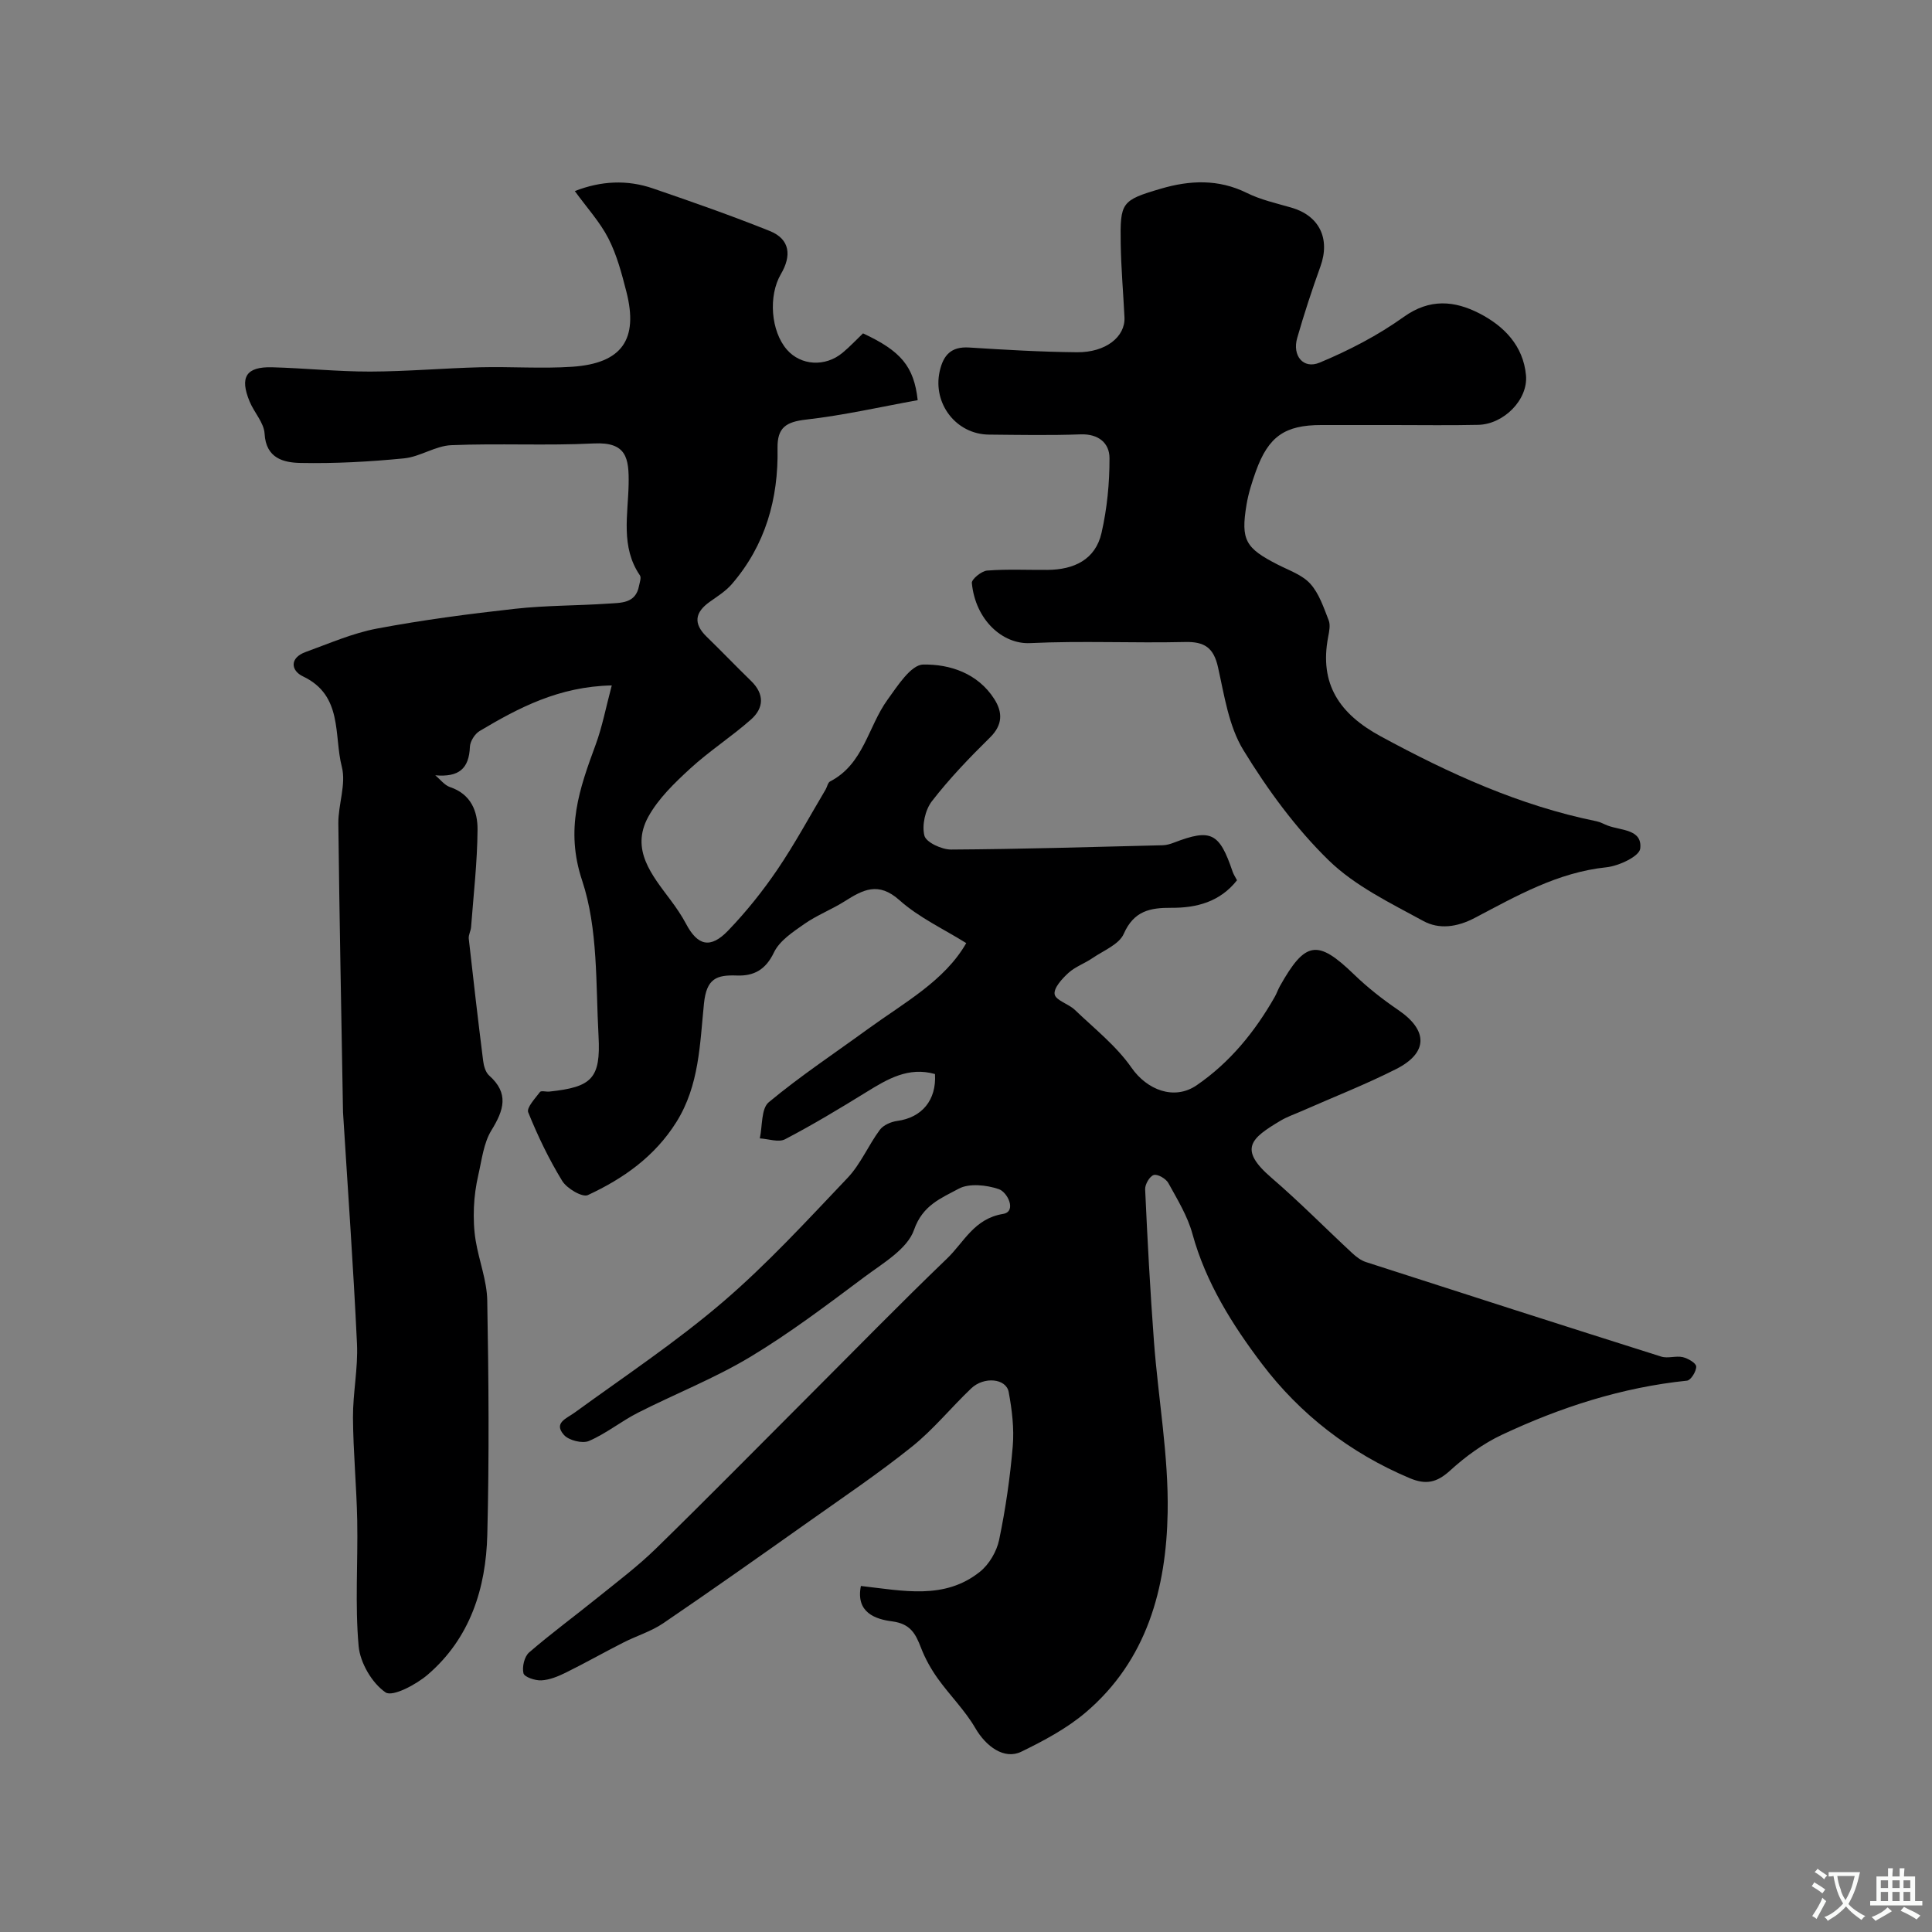
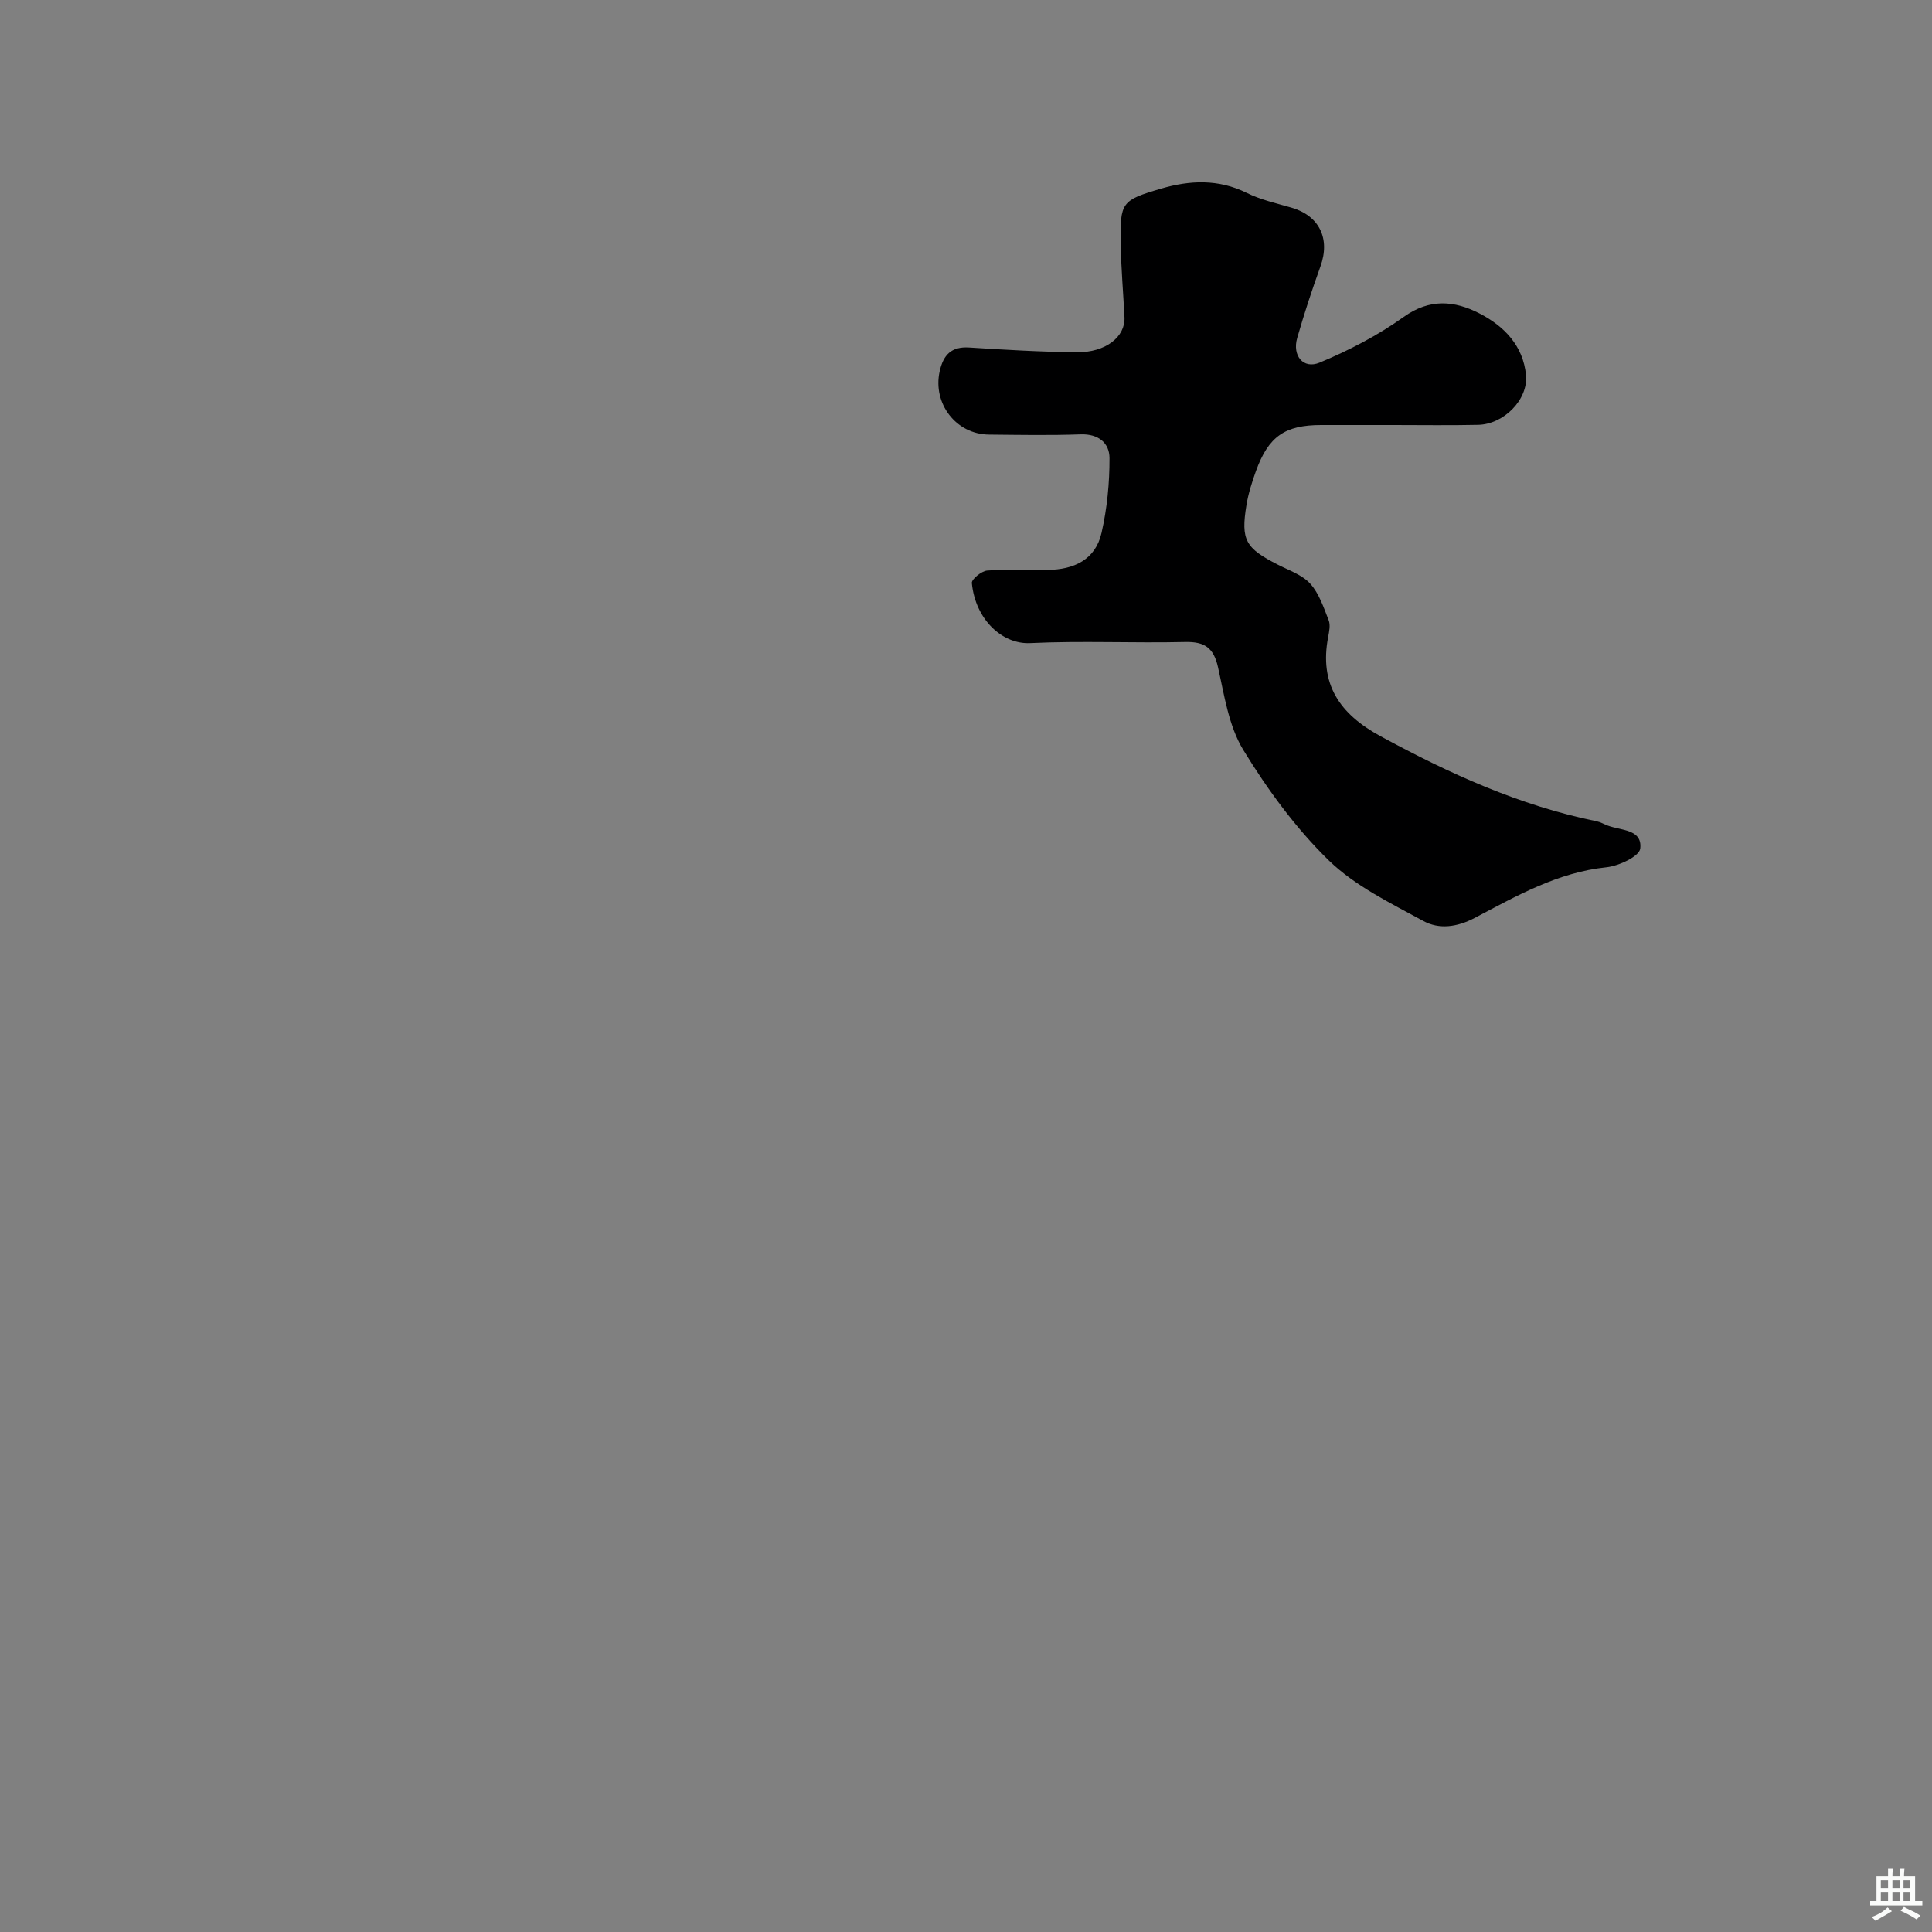
<svg xmlns="http://www.w3.org/2000/svg" enable-background="new 0 0 400 400" viewBox="0 0 400 400">
  <rect x="0" y="0" width="400" height="400" fill="#808080" stroke="none" />
-   <path d="m178.24 328.36c8.78.98 17.29 2.93 24.65-2.95 1.9-1.52 3.47-4.2 3.97-6.6 1.33-6.39 2.27-12.89 2.82-19.39.31-3.7-.16-7.54-.84-11.21-.52-2.83-5.11-3.28-7.76-.76-4.15 3.95-7.81 8.49-12.25 12.05-6.87 5.51-14.2 10.45-21.4 15.55-9.99 7.07-19.99 14.14-30.12 21.03-2.5 1.7-5.52 2.6-8.25 3.99-4.01 2.04-7.93 4.26-11.96 6.25-1.57.77-3.32 1.49-5.02 1.58-1.27.07-3.51-.68-3.7-1.46-.32-1.31.18-3.47 1.17-4.32 4.58-3.96 9.48-7.55 14.19-11.36 4.09-3.3 8.31-6.48 12.06-10.14 10.66-10.41 21.11-21.03 31.65-31.57 9.52-9.52 18.93-19.17 28.64-28.5 3.5-3.36 5.58-8.24 11.58-9.22 2.86-.47.98-4.5-.9-5.14-2.55-.86-6.13-1.25-8.3-.07-3.54 1.93-7.44 3.35-9.23 8.51-1.38 3.97-6.43 6.89-10.25 9.74-7.71 5.76-15.42 11.61-23.65 16.56-7.4 4.45-15.55 7.64-23.28 11.57-3.47 1.77-6.57 4.31-10.13 5.84-1.36.58-4.17-.12-5.17-1.25-2.21-2.51.49-3.37 2.25-4.65 10.3-7.49 20.97-14.59 30.62-22.85 9.21-7.89 17.48-16.91 25.86-25.73 2.7-2.85 4.29-6.73 6.67-9.94.73-.98 2.31-1.67 3.59-1.84 5.12-.69 8.16-4.31 7.83-9.71-5.49-1.56-9.83 1.03-14.23 3.75-5.51 3.4-11.07 6.75-16.81 9.75-1.34.7-3.47-.08-5.23-.18.56-2.55.26-6.15 1.85-7.48 6.52-5.42 13.63-10.14 20.5-15.14 7.52-5.47 15.9-9.97 20.39-17.81-4.65-2.91-9.79-5.28-13.83-8.89-4.37-3.9-7.56-2.16-11.35.24-2.69 1.7-5.73 2.86-8.33 4.68-2.36 1.65-5.14 3.47-6.3 5.9-1.72 3.6-4.16 4.91-7.69 4.78-4.17-.15-6.27.59-6.8 5.79-.85 8.31-.95 16.96-5.72 24.56-4.49 7.15-10.98 11.7-18.32 15.11-1.13.53-4.34-1.36-5.3-2.92-2.76-4.5-5.07-9.32-7.05-14.22-.38-.95 1.44-2.88 2.44-4.21.24-.32 1.28-.01 1.94-.08 8.77-.94 10.66-2.66 10.18-11.51-.59-10.81-.07-22.19-3.4-32.2-3.53-10.6-.57-18.96 2.8-28.1 1.37-3.72 2.11-7.67 3.34-12.28-10.94.23-19.25 4.61-27.36 9.44-.99.59-1.96 2.12-2.01 3.26-.18 4.55-2.29 6.33-7.17 5.91 1.02.84 1.91 2.06 3.08 2.45 4.33 1.45 5.7 5.03 5.67 8.8-.05 6.73-.83 13.45-1.34 20.18-.06.8-.56 1.62-.48 2.38.94 8.44 1.92 16.88 2.98 25.3.13 1.06.5 2.38 1.24 3.04 4.17 3.7 3.05 7.17.48 11.34-1.62 2.63-1.99 6.08-2.71 9.21-.51 2.21-.83 4.49-.92 6.75-.09 2.3-.01 4.65.37 6.92.69 4.15 2.32 8.25 2.39 12.38.29 16.16.42 32.34.01 48.49-.28 11.09-3.56 21.42-12.32 28.95-2.4 2.07-7.31 4.67-8.75 3.68-2.81-1.93-5.26-6.13-5.57-9.59-.77-8.6-.13-17.31-.29-25.98-.14-7.11-.83-14.2-.88-21.31-.03-5.1 1.07-10.22.83-15.3-.75-15.98-1.9-31.94-2.89-47.91-.02-.33-.02-.67-.02-1-.33-19.6-.73-39.2-.95-58.8-.04-3.93 1.65-8.14.72-11.74-1.68-6.52.28-14.77-8.04-18.72-2.53-1.2-2.82-3.84.57-5.06 4.87-1.76 9.7-3.89 14.74-4.84 9.46-1.78 19.04-3.04 28.62-4.1 6.39-.71 12.86-.63 19.28-1.07 2.61-.18 5.67.01 6.36-3.66.14-.73.51-1.71.19-2.18-4.03-5.89-2.46-12.55-2.34-18.86.1-5.43-.42-8.79-7.19-8.46-9.83.49-19.71-.05-29.54.36-3.29.14-6.46 2.41-9.78 2.73-7.11.7-14.29 1.09-21.42.95-3.46-.07-7.16-.92-7.44-6.07-.13-2.26-2.15-4.36-3.09-6.63-2.11-5.07-.74-7.25 4.63-7.11 6.77.18 13.54.9 20.31.89 7.6-.02 15.2-.7 22.8-.89 6.36-.16 12.75.32 19.08-.11 10.27-.71 13.71-5.66 11.17-15.56-.96-3.75-1.97-7.58-3.71-10.99-1.75-3.42-4.45-6.36-6.96-9.82 5.4-2.11 10.81-2.4 16.2-.54 8.1 2.78 16.2 5.61 24.15 8.8 4.28 1.72 4.52 5.17 2.32 8.92-2.65 4.52-2.08 11.83 1.23 15.64 2.88 3.32 7.93 3.65 11.53.66 1.52-1.26 2.87-2.72 4.24-4.02 7.84 3.65 10.54 6.83 11.32 13.83-7.65 1.38-15.33 3.14-23.1 4.02-4.14.47-6 1.63-5.92 5.95.2 10.46-2.51 20.05-9.46 28.11-1.26 1.46-2.99 2.54-4.59 3.68-3.06 2.18-3.43 4.48-.64 7.2 3.11 3.02 6.1 6.15 9.21 9.17 2.8 2.72 2.67 5.61-.02 7.99-4.04 3.57-8.64 6.53-12.6 10.17-3.23 2.97-6.58 6.19-8.66 9.97-3.74 6.82.78 12.09 4.64 17.27 1.16 1.56 2.28 3.19 3.19 4.91 2.39 4.51 5.03 5.2 8.7 1.38 3.74-3.89 7.16-8.16 10.19-12.62 3.62-5.33 6.69-11.03 9.99-16.58.33-.56.46-1.44.93-1.68 6.95-3.58 7.85-11.33 11.88-16.9 2.07-2.86 4.85-7.25 7.38-7.3 5.54-.11 11.34 1.81 14.74 7.14 1.74 2.74 1.77 5.34-.89 7.96-4.24 4.17-8.39 8.49-12.02 13.18-1.4 1.8-2.11 5-1.56 7.15.35 1.38 3.59 2.88 5.53 2.87 14.6-.09 29.2-.53 43.8-.89.79-.02 1.6-.26 2.35-.55 7.65-2.93 9.39-2.07 12.12 5.99.2.6.57 1.14.92 1.81-3.53 4.48-8.38 5.73-13.55 5.7-4.45-.03-7.8.63-9.9 5.39-.96 2.19-4.17 3.45-6.45 5.01-1.61 1.11-3.57 1.78-4.99 3.07-1.32 1.2-3.09 3.13-2.87 4.43.22 1.27 2.87 1.98 4.17 3.22 4.05 3.88 8.6 7.46 11.75 11.99 3.18 4.57 8.81 6.84 13.49 3.63 6.91-4.74 12.05-11.08 16.17-18.31.4-.71.66-1.5 1.06-2.21 5.27-9.39 7.81-9.71 15.35-2.42 2.81 2.72 5.94 5.17 9.17 7.37 6.16 4.2 6.21 8.85-.48 12.23-6.33 3.2-12.96 5.79-19.46 8.66-1.49.66-3.05 1.18-4.44 2.01-6.13 3.65-8.84 5.85-1.87 11.84 5.77 4.96 11.13 10.41 16.71 15.59.82.76 1.81 1.52 2.85 1.85 20.36 6.58 40.72 13.12 61.12 19.57 1.36.43 3.04-.21 4.45.11 1.08.25 2.76 1.22 2.79 1.93.05.99-1.11 2.86-1.9 2.94-13.47 1.39-26.15 5.49-38.31 11.2-3.9 1.83-7.56 4.51-10.76 7.43-2.73 2.48-4.98 2.98-8.36 1.55-12.32-5.19-22.68-13.22-30.58-23.66-6.1-8.05-11.62-16.81-14.39-26.91-1.01-3.7-3.12-7.13-4.99-10.53-.5-.9-2.2-1.89-3.01-1.66-.84.24-1.84 1.94-1.79 2.96.48 10.54 1.04 21.08 1.83 31.6.89 11.79 3.04 23.57 2.83 35.32-.28 15.68-4.28 30.62-16.98 41.4-3.92 3.33-8.66 5.85-13.32 8.12-3.51 1.71-7.31-1.06-9.53-4.9-2.14-3.68-5.28-6.77-7.78-10.27-1.39-1.95-2.59-4.1-3.45-6.33-1.12-2.9-2.17-4.98-5.96-5.48-3.47-.44-7.6-1.82-6.49-7.33z" fill="#000001" />
  <path d="m288.54 88c-5 0-10 0-15 0-7.51 0-10.91 2.35-13.51 9.53-.82 2.28-1.57 4.63-1.96 7.01-1.2 7.29-.22 8.95 6.54 12.39 2.32 1.18 5.04 2.11 6.69 3.95 1.82 2.03 2.76 4.92 3.79 7.55.39.99.1 2.32-.11 3.45-1.87 9.76 2.37 15.94 10.83 20.54 14.23 7.73 28.8 14.38 44.76 17.62.78.16 1.51.59 2.27.88 2.75 1.05 7.23.73 6.75 4.78-.19 1.6-4.43 3.59-6.99 3.86-10.09 1.05-18.61 5.93-27.24 10.47-3.7 1.95-7.42 2.43-10.68.65-6.82-3.72-14.14-7.25-19.59-12.56-6.84-6.67-12.67-14.66-17.68-22.85-3.02-4.95-3.93-11.31-5.24-17.15-.9-4.02-2.79-5.3-6.83-5.2-10.69.25-21.41-.28-32.08.23-5.67.27-11.31-4.78-12.05-12.44-.08-.79 2-2.48 3.16-2.58 4.14-.32 8.32-.11 12.49-.14 5.46-.04 9.93-2.09 11.2-7.66 1.15-5.04 1.67-10.33 1.65-15.5-.01-3.08-2.26-5.03-5.97-4.9-6.32.23-12.66.11-18.99.05-6.81-.06-11.68-6.44-10.2-13.1.75-3.36 2.37-5.17 6.11-4.93 7.42.47 14.86.91 22.3.98 5.97.06 10.05-3.2 9.85-7.24-.25-5.09-.7-10.18-.78-15.28-.13-8.51.12-8.94 8.34-11.35 5.93-1.74 11.87-2.03 17.74.87 2.88 1.43 6.12 2.15 9.24 3.05 5.81 1.67 8.11 6.43 6.03 12.19-1.76 4.88-3.38 9.82-4.81 14.81-1.05 3.65 1.25 6.51 4.64 5.1 6.08-2.53 12.07-5.64 17.41-9.46 5.4-3.87 10.53-3.37 15.66-.74 5.11 2.62 9.1 6.7 9.66 12.82.46 5.05-4.61 10.15-9.9 10.26-5.84.13-11.67.04-17.5.04z" fill="#000001" />
  <g fill="#fafbfa">
-     <path d="m377.9 391.2c-.2.3-.4.5-.6.8-.7-.6-1.4-1-2.2-1.5.2-.3.4-.5.5-.8.6.4 1.4.8 2.3 1.5zm-1.8 6.1c-.2-.2-.5-.4-.9-.6.4-.6.8-1.2 1.2-1.9s.7-1.3.9-1.9c.3.3.5.5.8.7-.7 1.3-1.4 2.6-2 3.7zm2.2-9c-.3.3-.5.5-.6.8-.6-.6-1.3-1.1-2-1.5.3-.3.5-.5.6-.7.6.5 1.3.9 2 1.4zm.3.2v-.9h2 4.5c-.3 1.3-.6 2.5-1 3.6s-.9 2.1-1.4 3c.4.5 1 1 1.6 1.4s1.2.8 1.9 1.1c-.3.2-.5.4-.8.8-.4-.3-1-.7-1.6-1.2s-1.2-1.1-1.6-1.6c-.5.6-1.1 1.1-1.7 1.6s-1.4.9-2.1 1.4c-.1-.3-.3-.5-.7-.8.6-.2 1.2-.5 1.9-1s1.4-1.1 2-1.8c-.5-.8-.9-1.6-1.2-2.5s-.6-2-.8-3.2c-.4.1-.7.1-1 .1zm2.5 2.7c.2 1 .7 1.7 1 2.2.3-.5.6-1.1 1-2s.6-1.9.9-3h-3.2-.4c.1.9.3 1.8.7 2.8z" />
    <path d="m396.5 388.5v1.5 3.6h1.5v.9c-.4 0-1 0-1.7 0h-7.9c-.5 0-.9 0-1.2 0v-.9h1.3v-3.5c0-.7 0-1.2 0-1.6h2.4c0-.8 0-1.4 0-1.7h1c0 .3-.1.8-.1 1.7h1.5c0-.8 0-1.4 0-1.7h1c0 .3-.1.9-.1 1.7zm-8.2 9.2c-.2-.3-.5-.5-.8-.8.8-.3 1.4-.6 1.9-.9s1-.7 1.4-1.1c.3.3.6.5.9.8-1.6 1-2.8 1.6-3.4 2zm2.6-6.8v-1.6h-1.5v1.6zm0 2.7v-1.9h-1.5v1.9zm2.4-2.7v-1.6h-1.5v1.6zm0 2.7v-1.9h-1.5v1.9zm.2 2 .7-.8c.4.2.9.5 1.6.8s1.3.7 1.8 1c-.3.3-.5.5-.8.8-.4-.3-1.5-1-3.3-1.8zm2-4.7v-1.6h-1.4v1.6zm0 2.7v-1.9h-1.4v1.9z" />
  </g>
</svg>